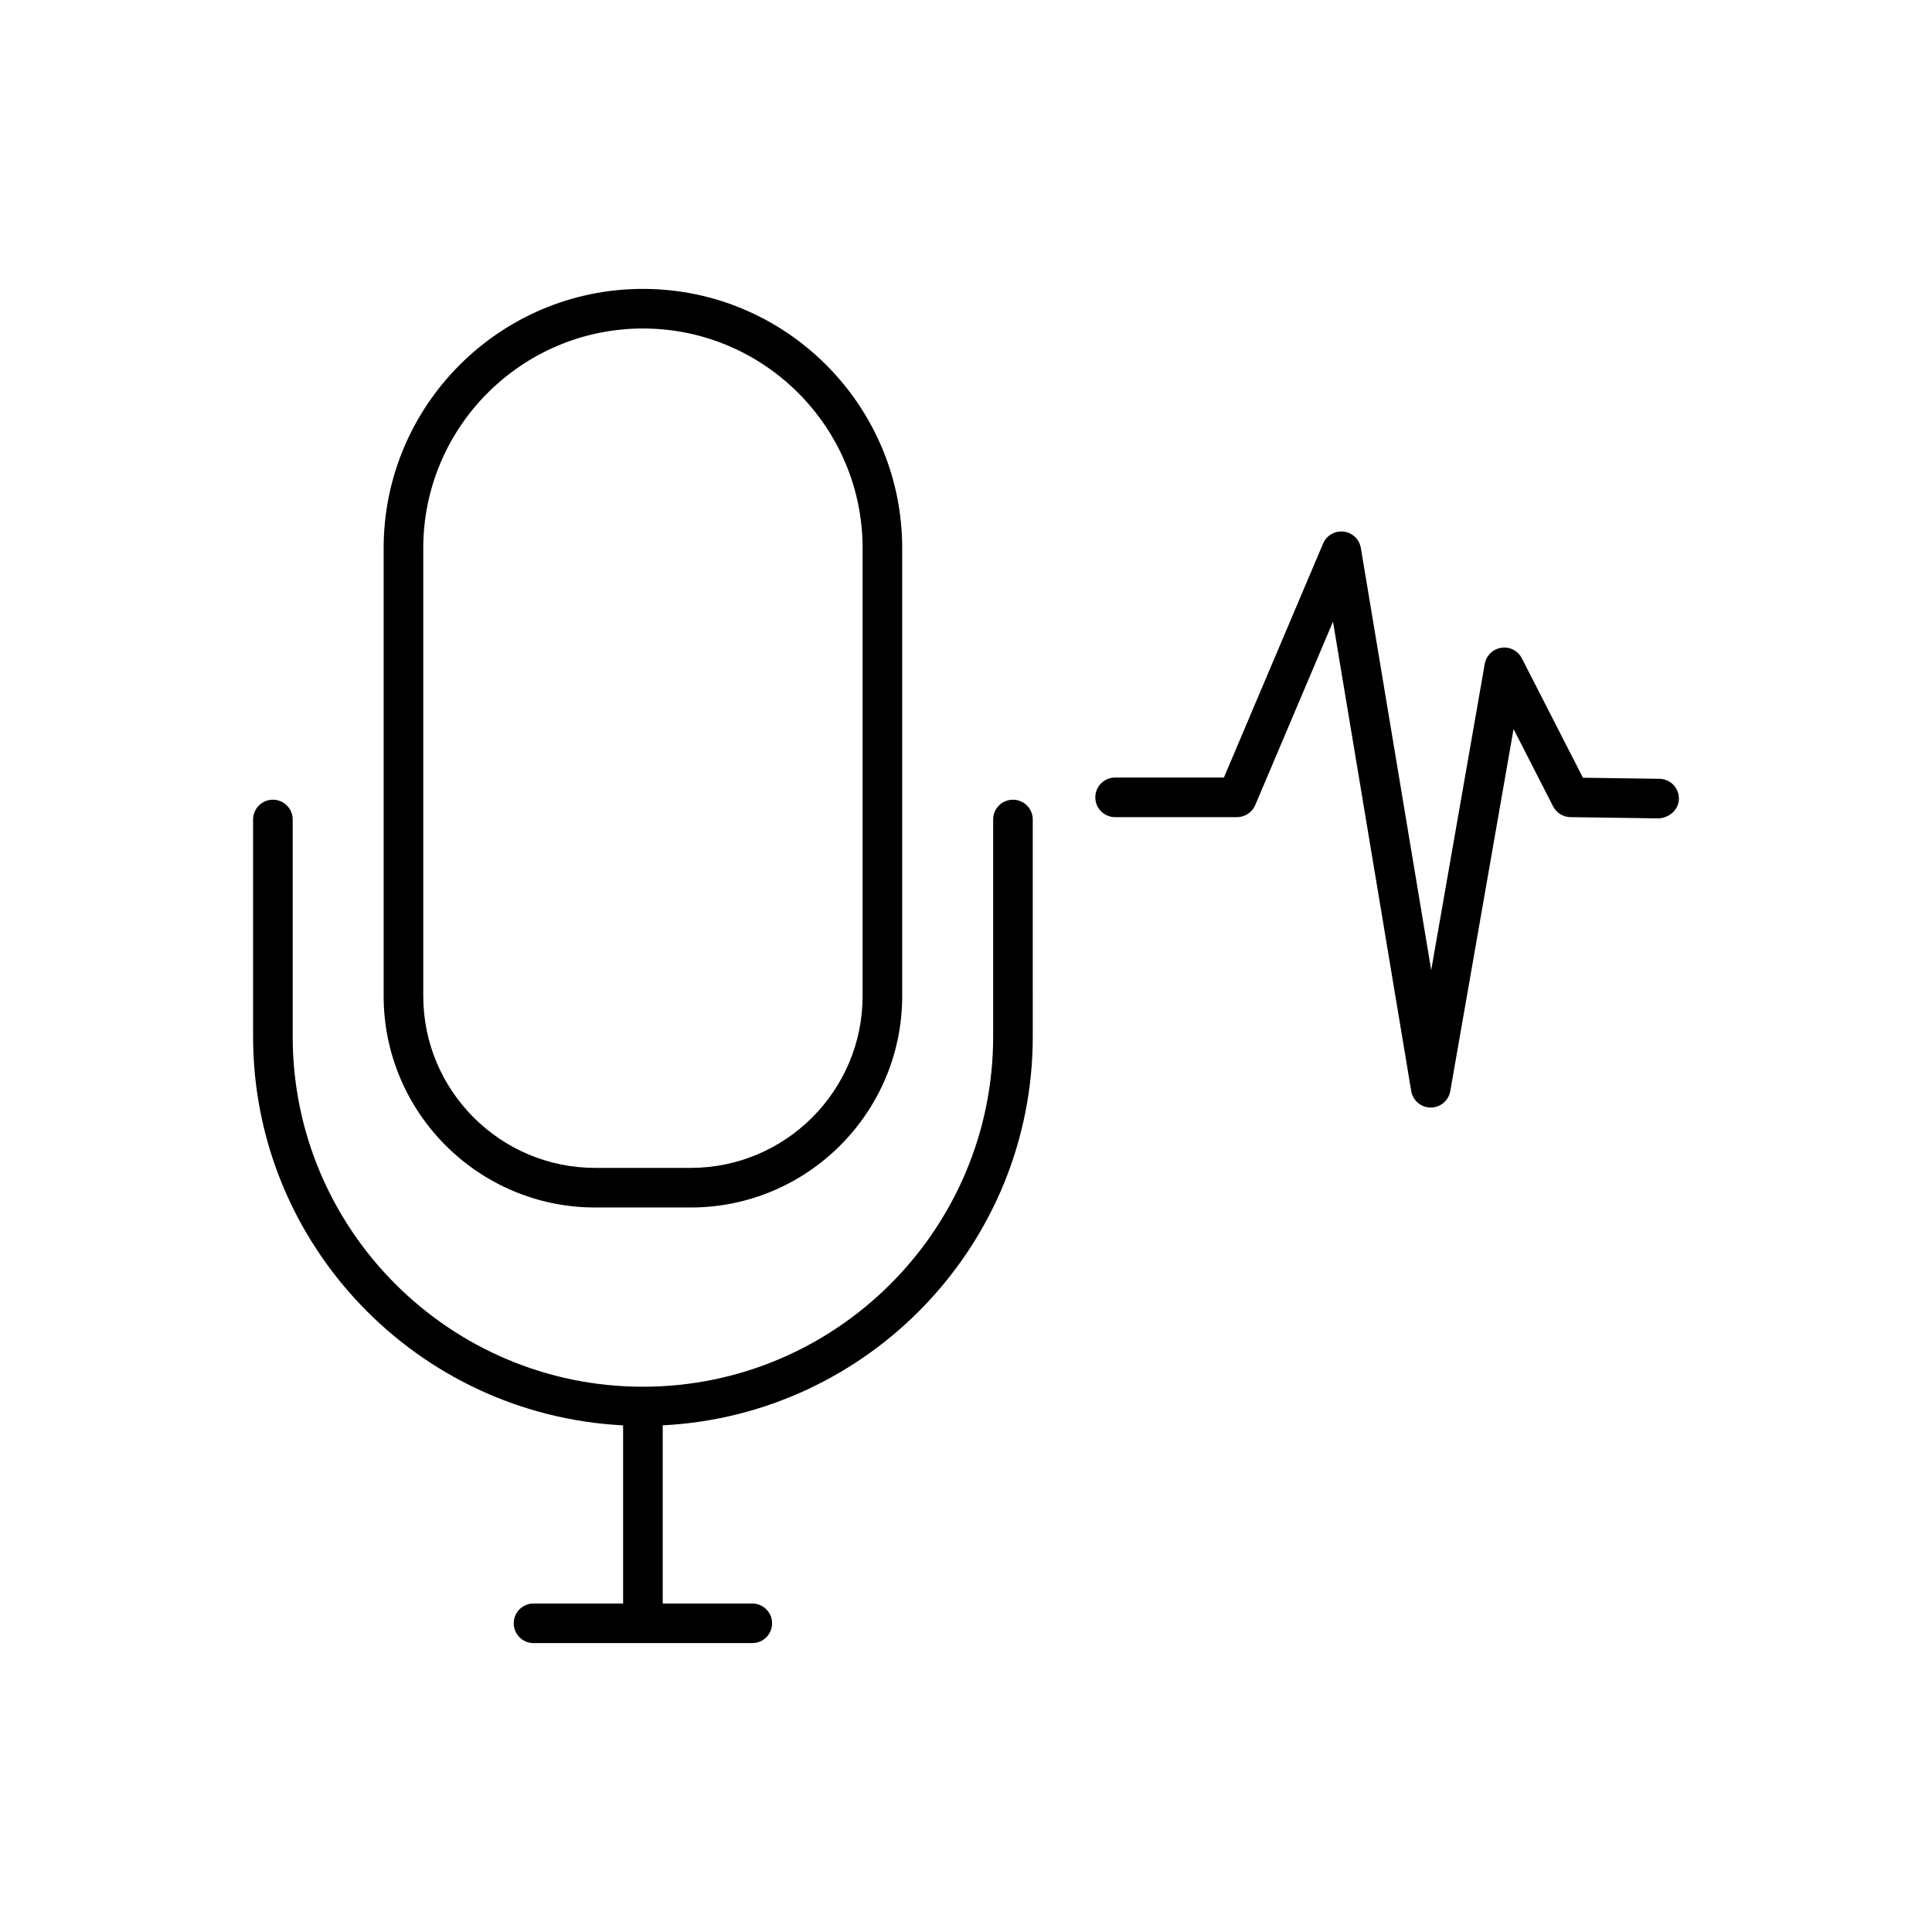
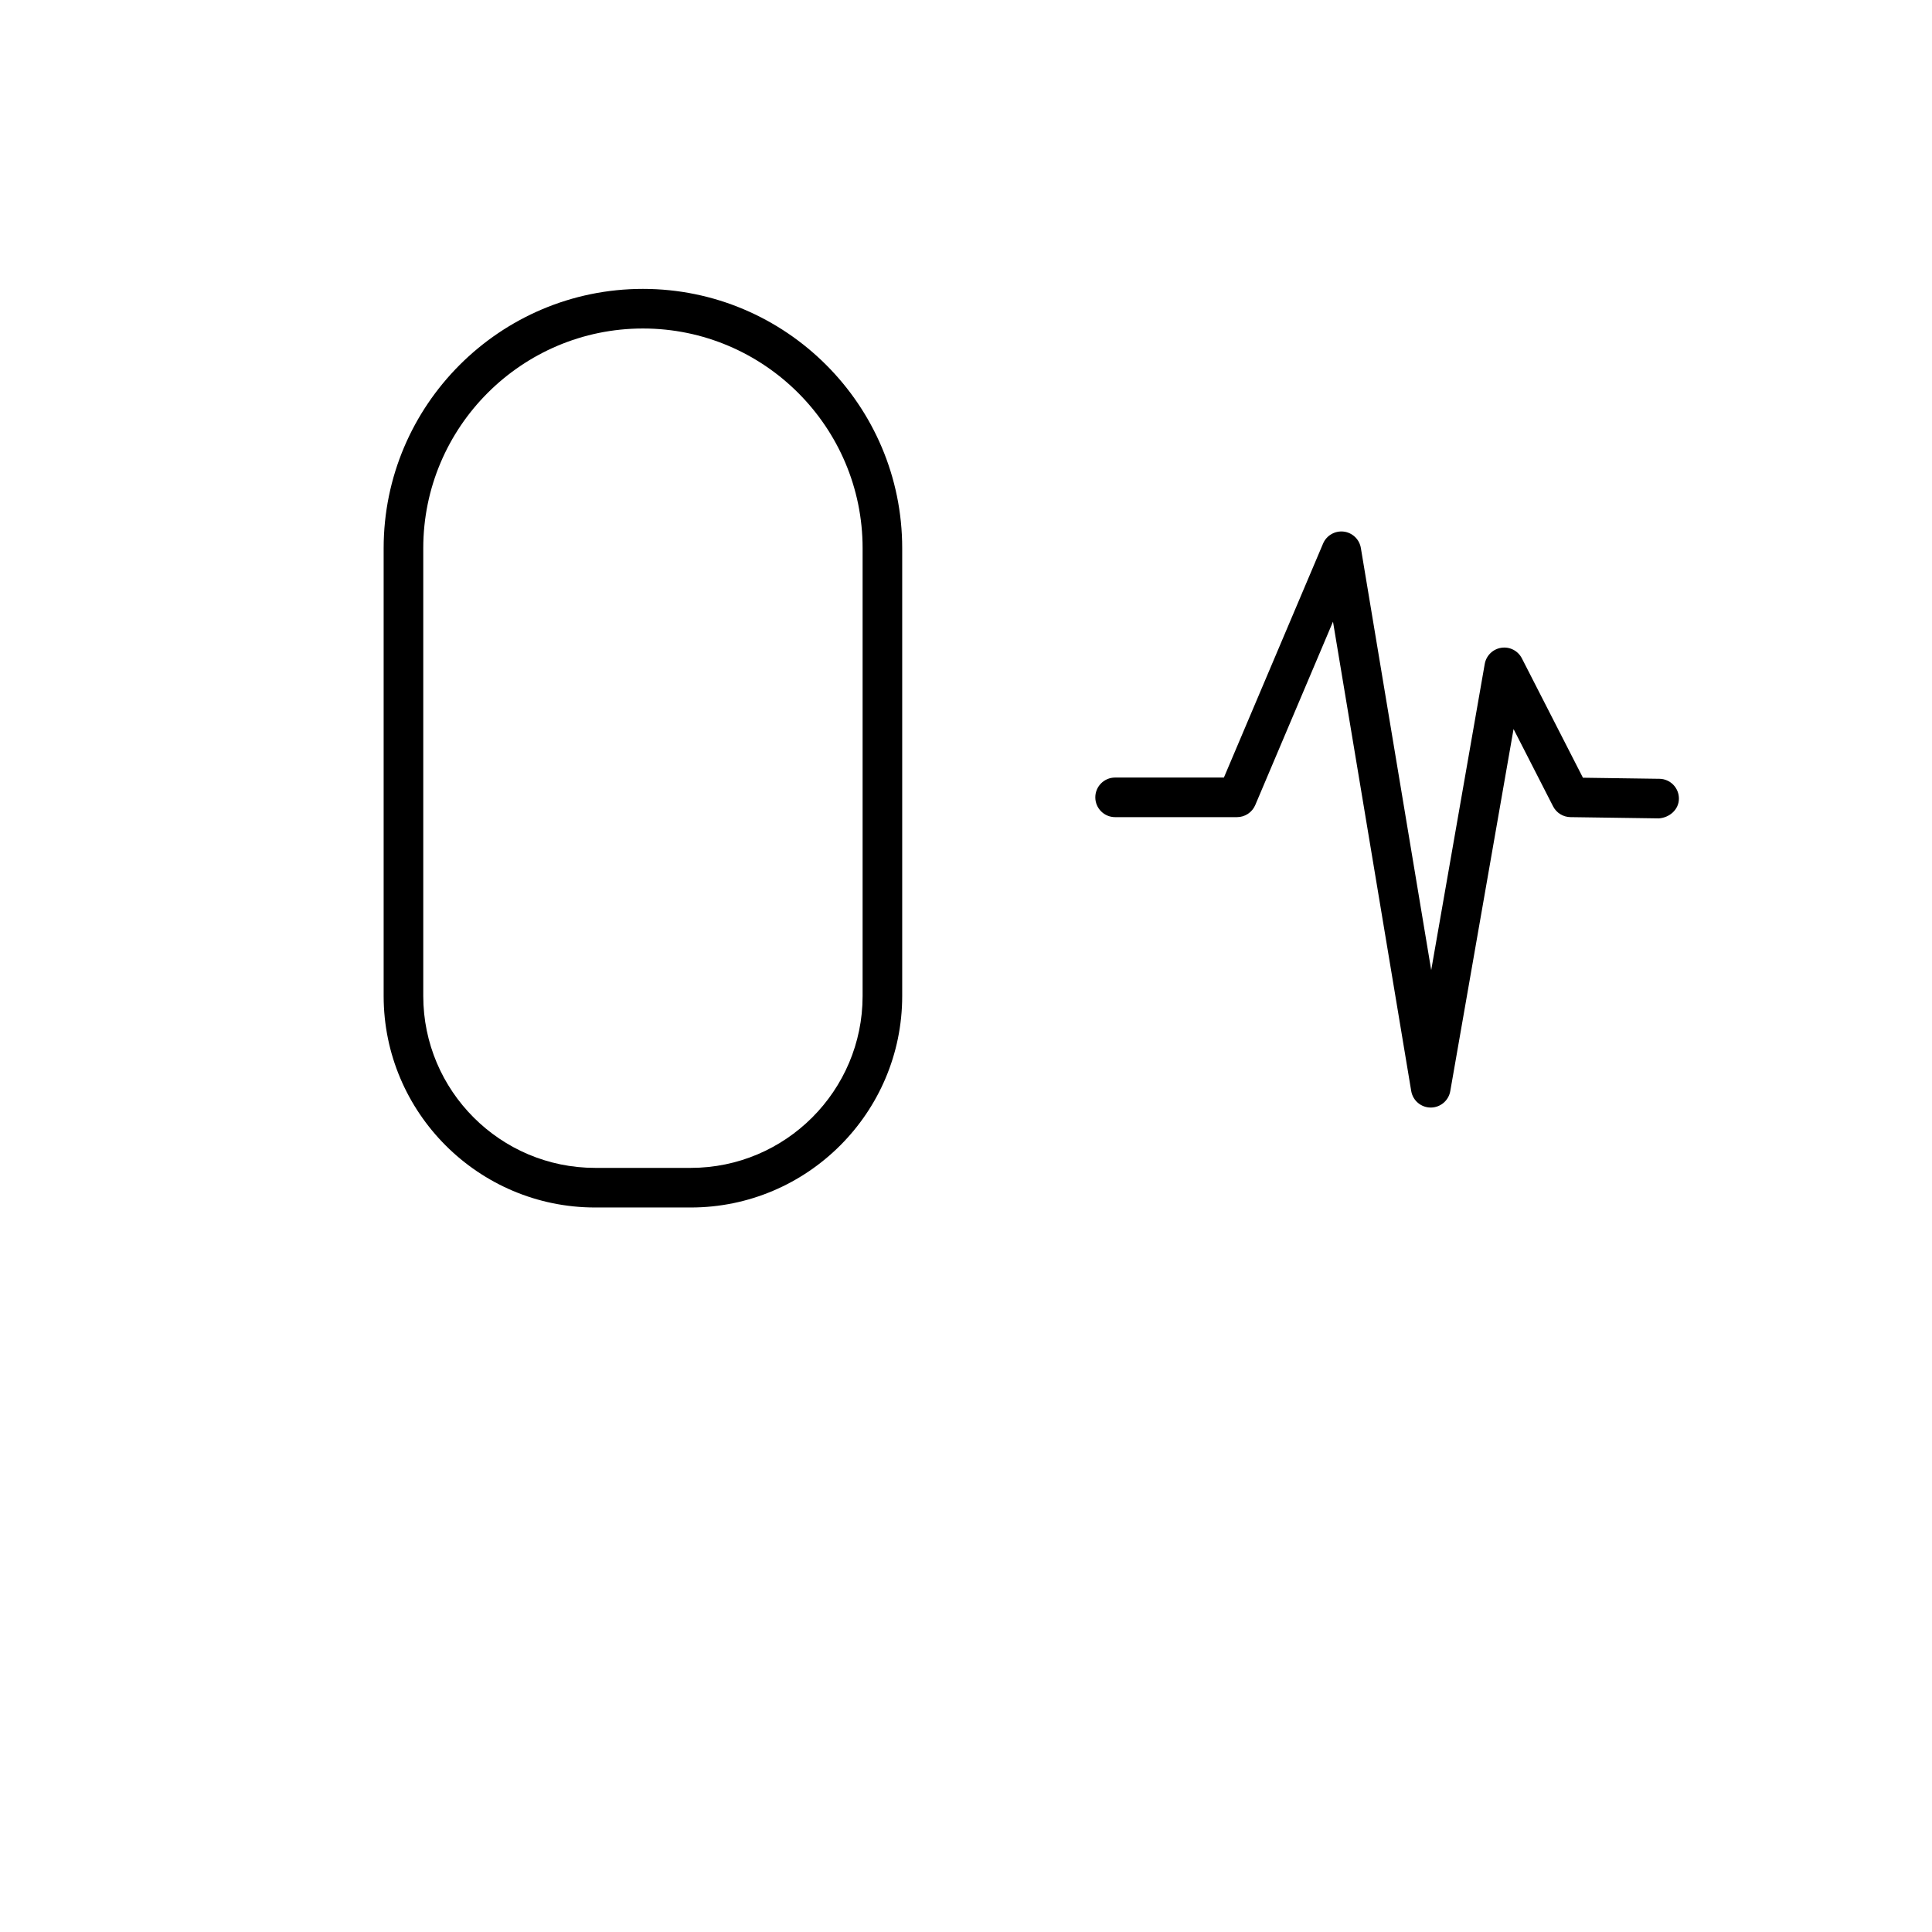
<svg xmlns="http://www.w3.org/2000/svg" fill="#000000" width="800px" height="800px" version="1.1" viewBox="144 144 512 512">
  <g>
    <path d="m245.67 289.27v118.68c0 30.902 25.145 56.047 56.047 56.047h25.328c30.902 0 56.047-25.145 56.047-56.047v-118.68c0-37.887-30.82-68.711-68.711-68.711-37.887 0-68.711 30.824-68.711 68.711zm126.93 0v118.68c0 25.117-20.434 45.551-45.551 45.551h-25.328c-25.117 0-45.551-20.434-45.551-45.551v-118.68c0-32.102 26.117-58.215 58.215-58.215s58.215 26.117 58.215 58.215z" />
-     <path d="m309.13 521.73v47.215h-23.738c-2.902 0-5.246 2.352-5.246 5.246 0 2.898 2.348 5.246 5.246 5.246h57.977c2.902 0 5.246-2.352 5.246-5.246 0-2.898-2.348-5.246-5.246-5.246h-23.738v-47.215c54.52-2.758 98.062-47.852 98.062-103.04l-0.004-57.512c0-2.898-2.348-5.246-5.246-5.246-2.902 0-5.246 2.352-5.246 5.246v57.508c0 51.18-41.637 92.812-92.812 92.812-51.184 0.004-92.82-41.633-92.82-92.812v-57.508c0-2.898-2.348-5.246-5.246-5.246-2.902 0-5.246 2.352-5.246 5.246v57.508c-0.004 55.195 43.539 100.29 98.059 103.05z" />
    <path d="m583.76 350.39-20.266-0.285-16.18-31.637c-1.031-2.004-3.207-3.144-5.457-2.797-2.231 0.336-3.996 2.062-4.387 4.285l-14.184 81.129-18.645-111.86c-0.383-2.301-2.238-4.074-4.562-4.348-2.297-0.262-4.535 1.012-5.449 3.164l-26.285 62.016h-28.832c-2.902 0-5.246 2.352-5.246 5.246 0 2.898 2.348 5.246 5.246 5.246h32.309c2.106 0 4.008-1.262 4.832-3.199l20.602-48.602 20.73 124.38c0.422 2.523 2.598 4.375 5.156 4.383h0.02c2.547 0 4.731-1.832 5.172-4.344l16.773-95.965 10.477 20.488c0.887 1.73 2.656 2.828 4.598 2.856l23.422 0.332c2.785-0.184 5.285-2.273 5.324-5.172 0.043-2.898-2.273-5.281-5.168-5.32z" />
  </g>
</svg>